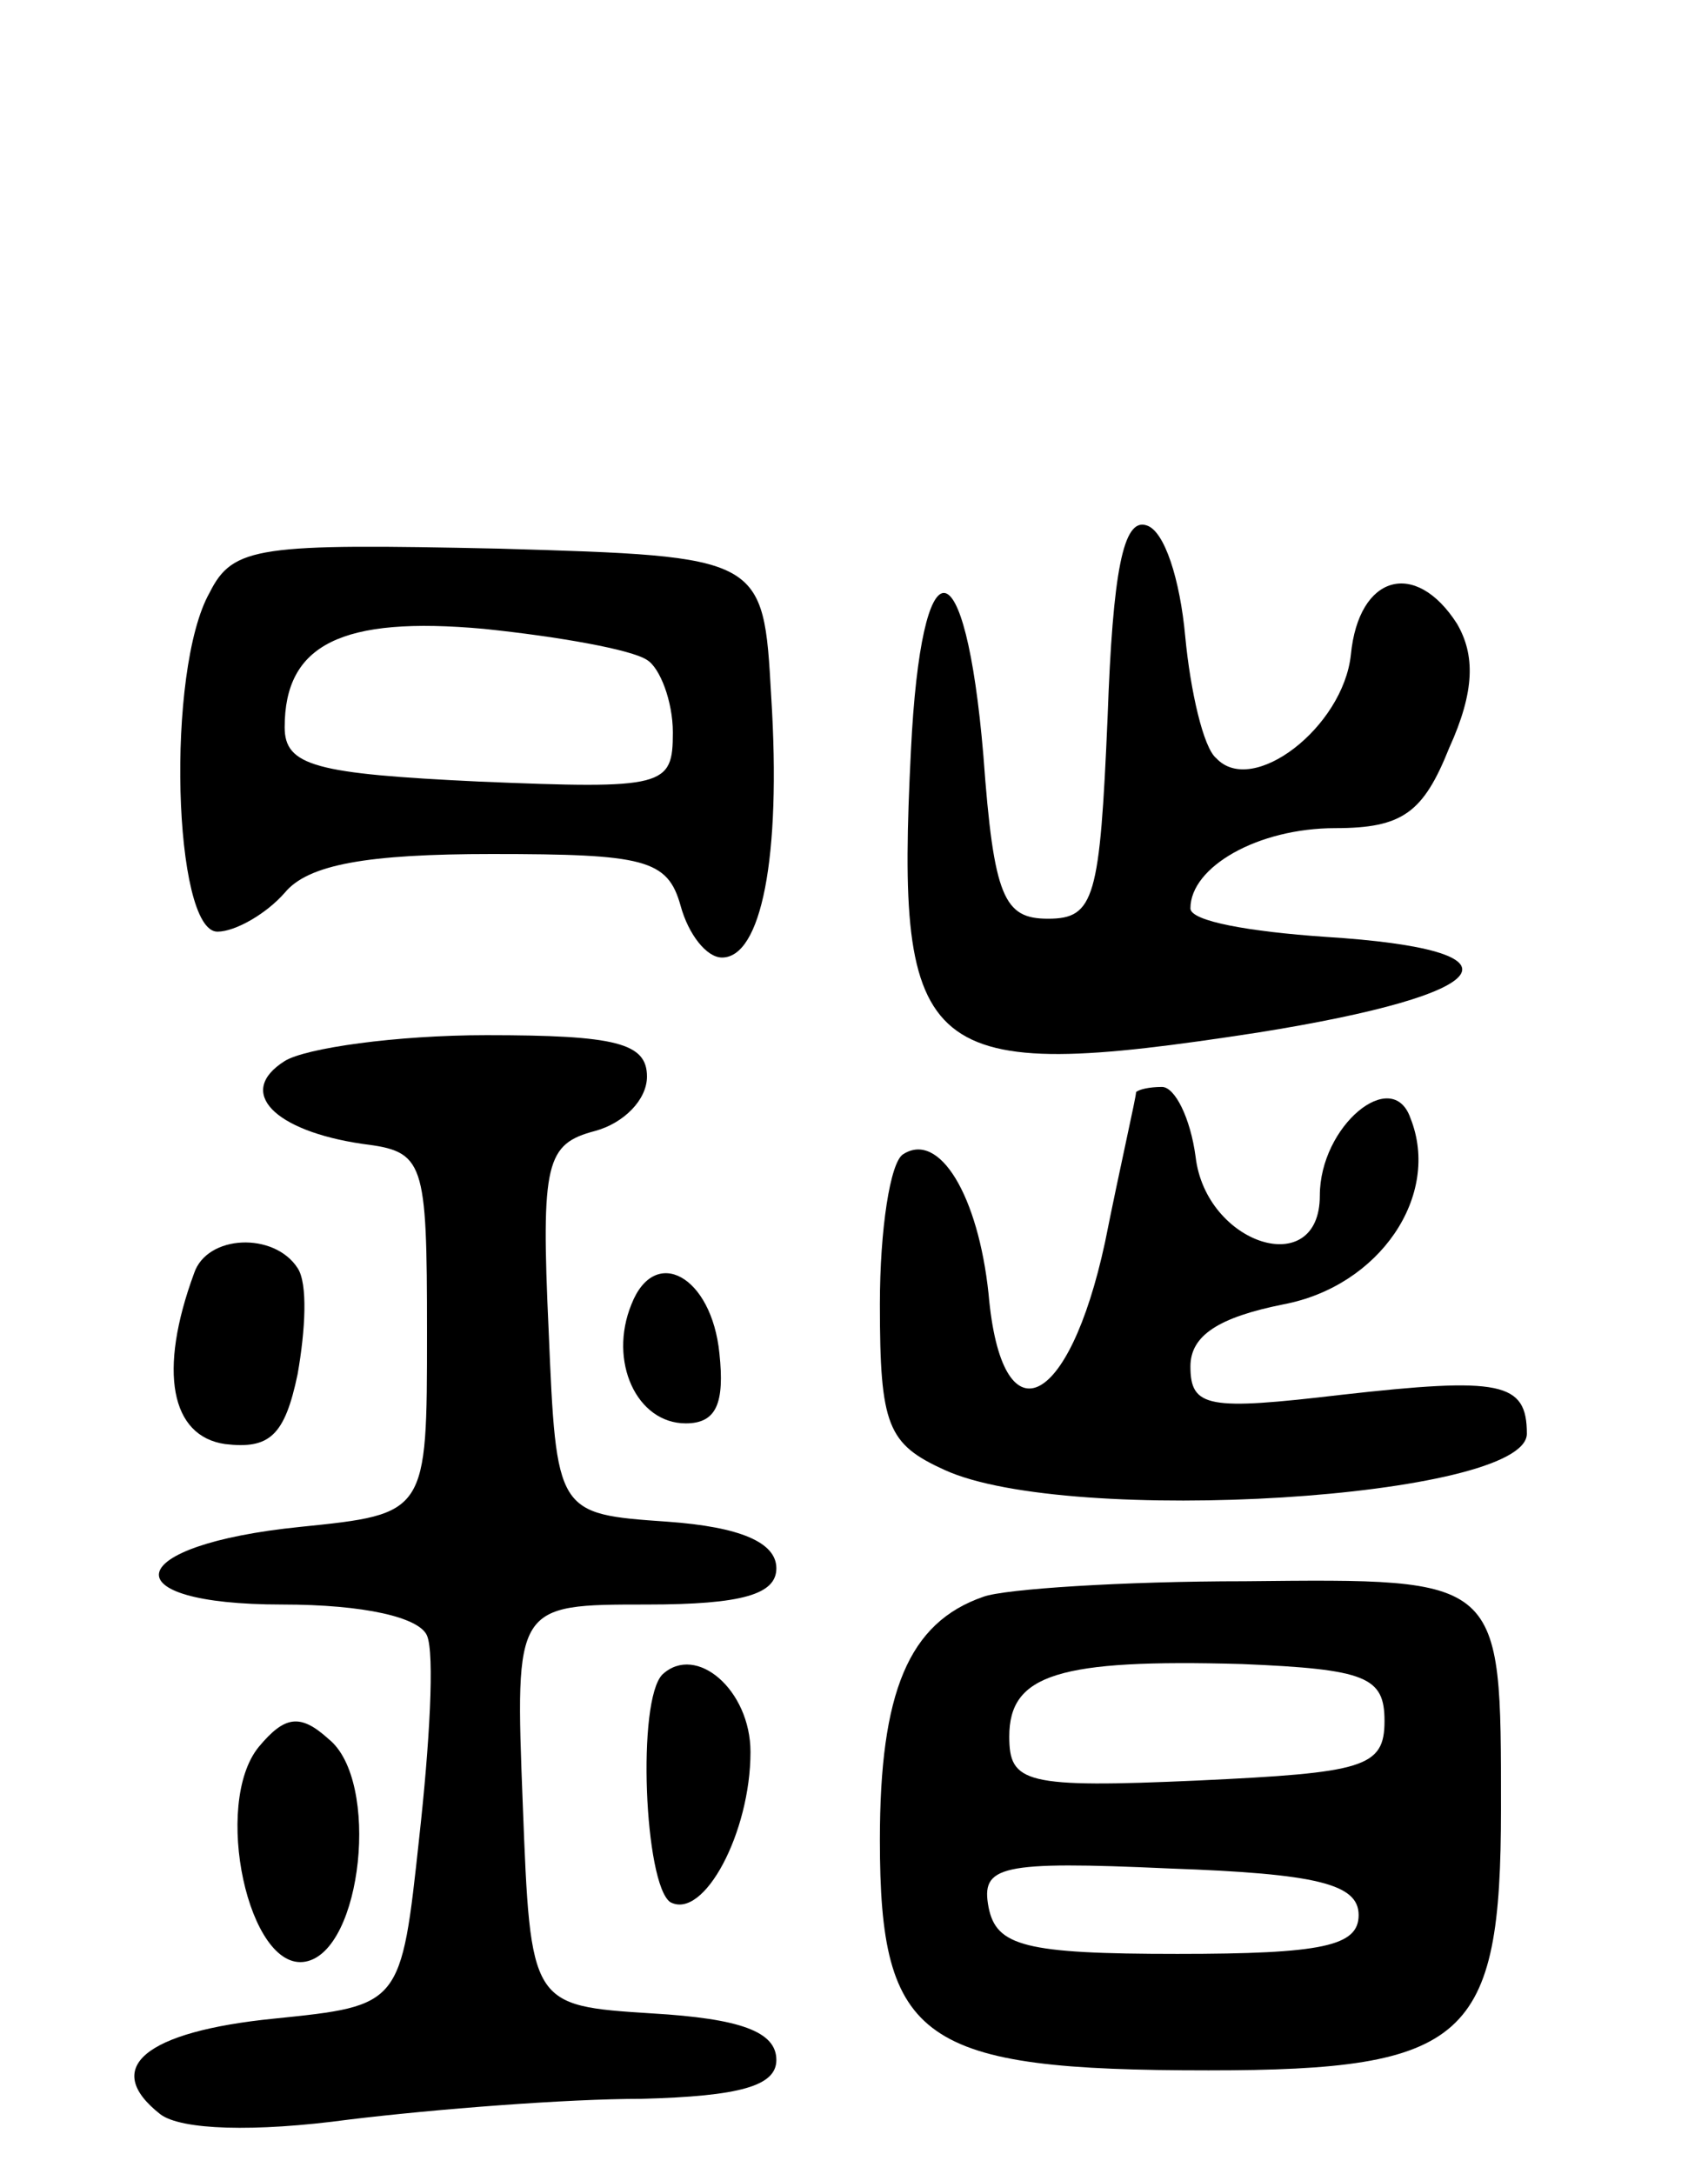
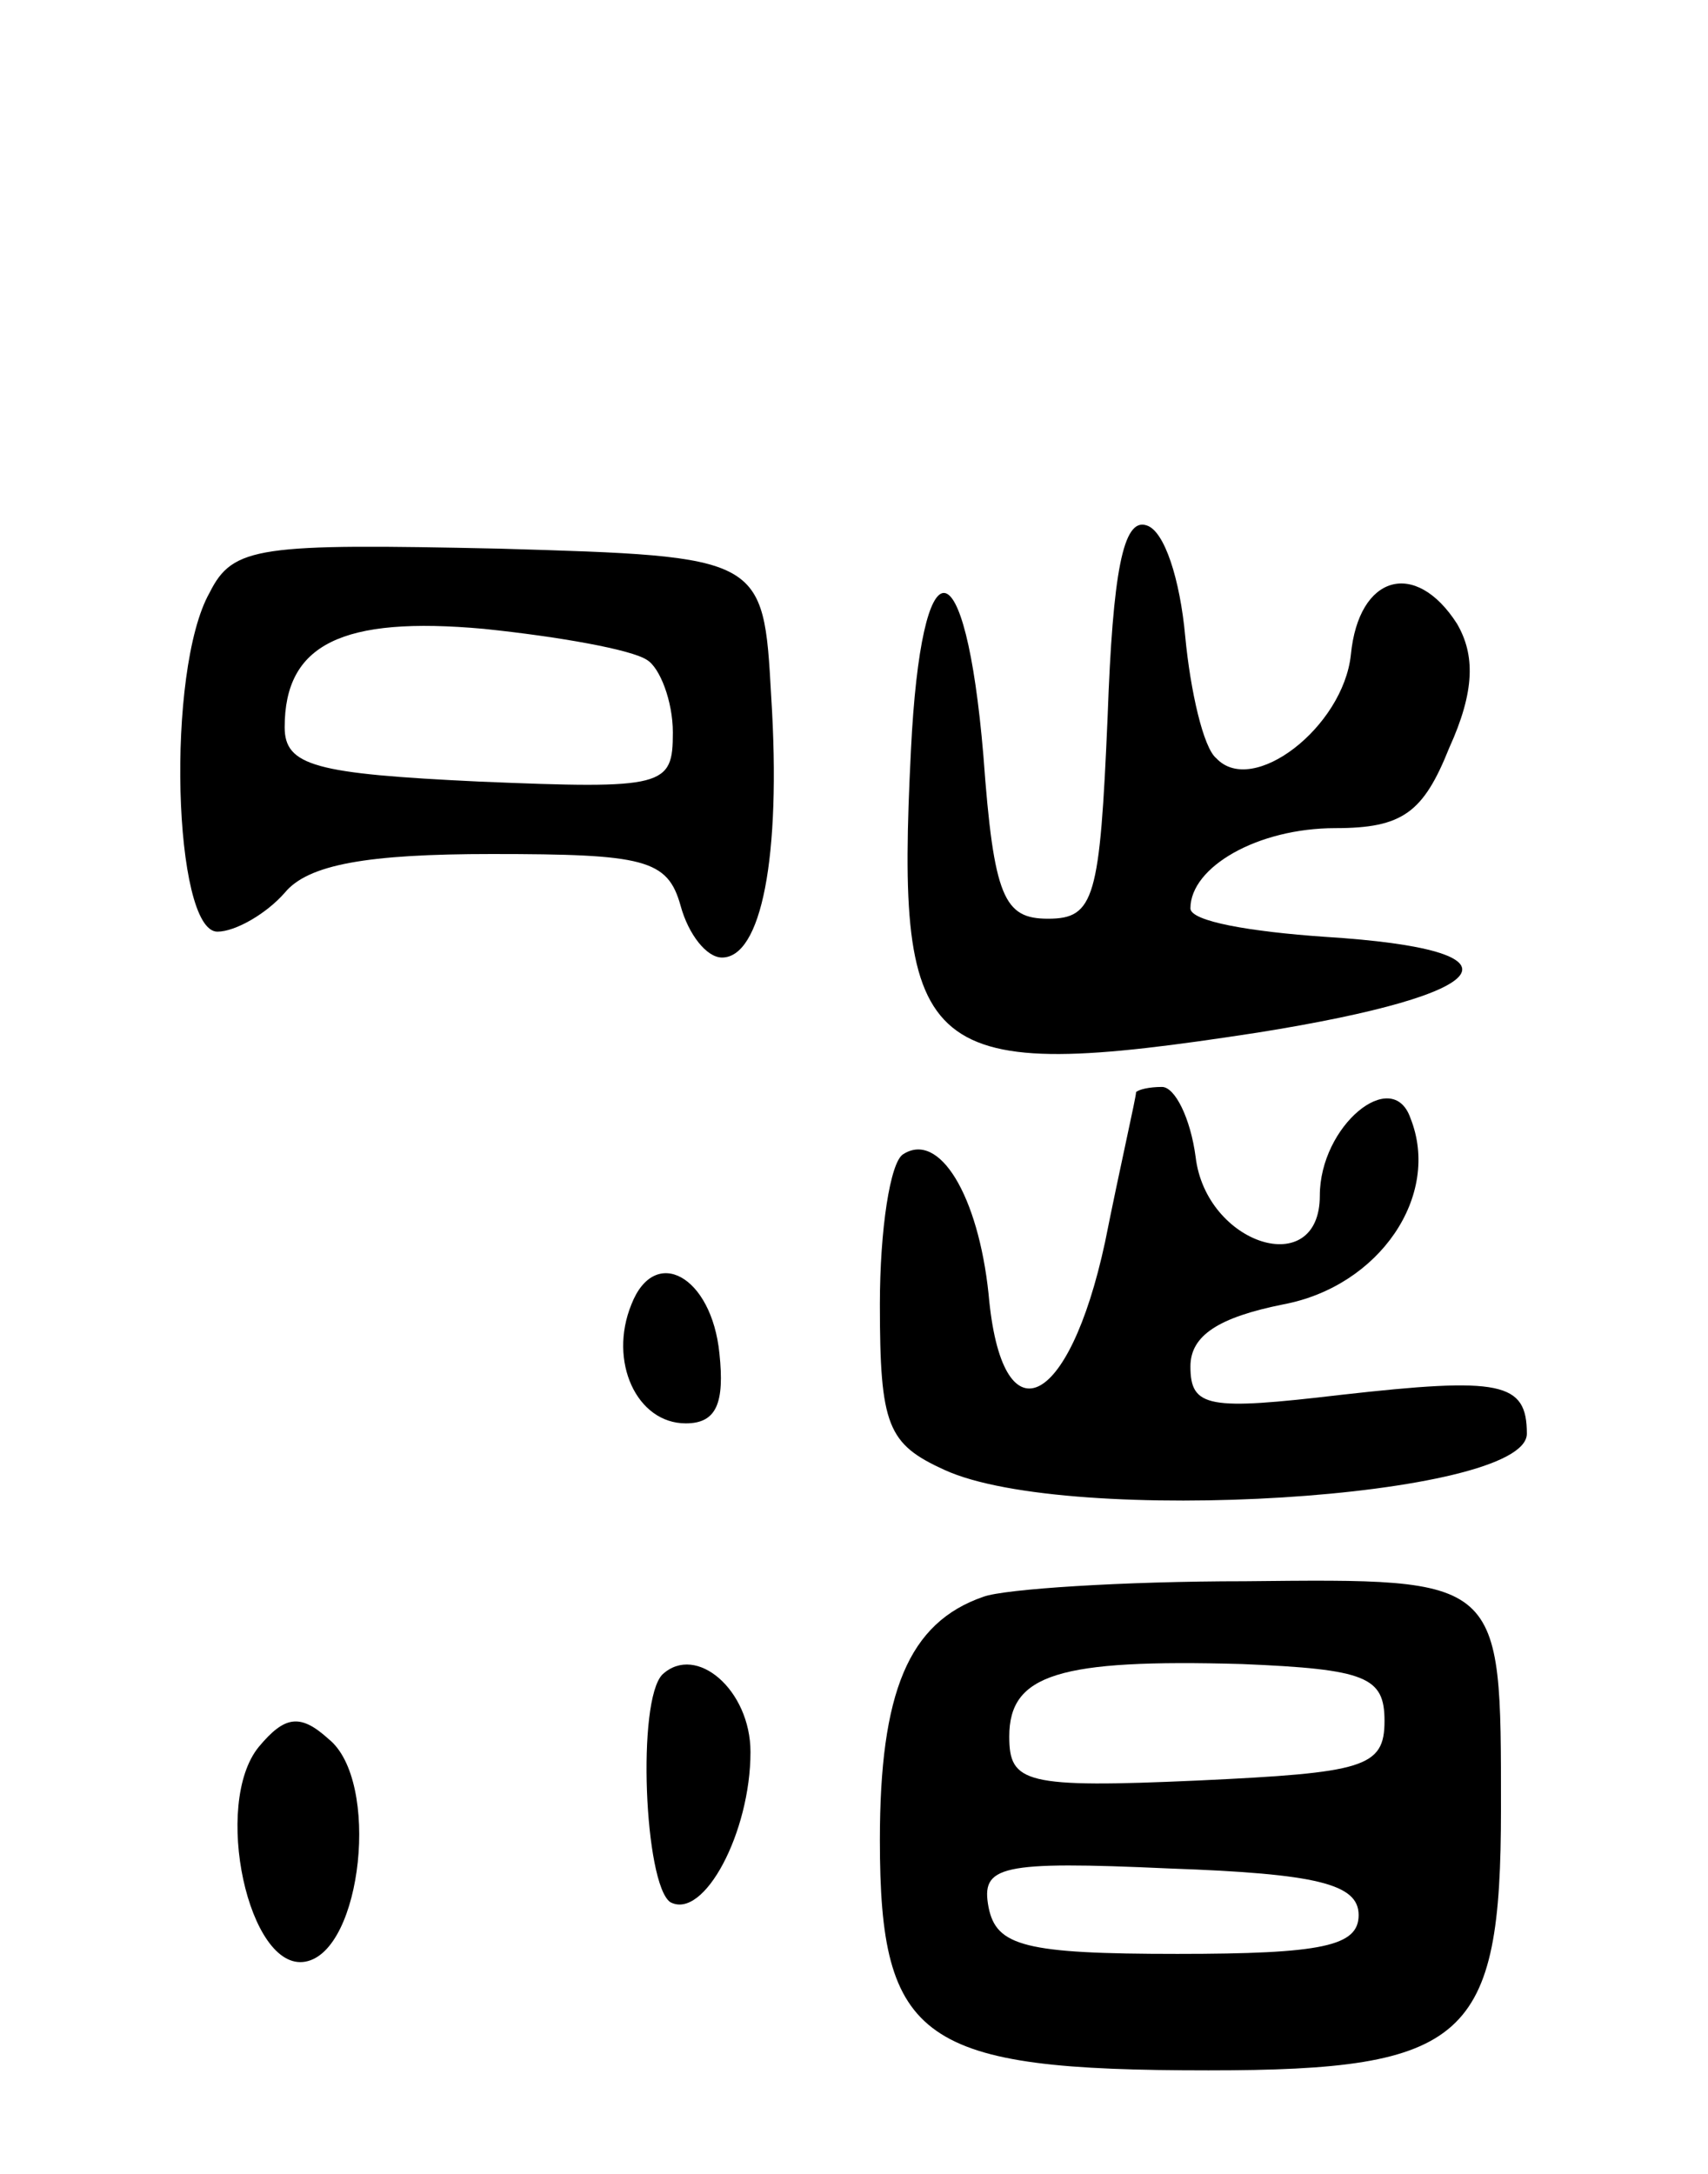
<svg xmlns="http://www.w3.org/2000/svg" version="1.0" width="66" height="84" viewBox="0 0 66 84">
  <g transform="translate(0,84) scale(0.1,-0.1)">
    <path d="M428 563 c-3 -70 -5 -78 -23 -78 -17 0 -21 8 -25 63 -7 83 -24 84 -28 2 -6 -120 4 -129 134 -109 94 15 106 32 26 37 -29 2 -52 6 -52 11 0 16 26 31 56 31 26 0 34 6 44 31 10 22 10 36 3 48 -16 25 -38 19 -41 -12 -3 -28 -38 -55 -52 -40 -5 4 -10 26 -12 47 -2 22 -8 41 -15 43 -9 3 -13 -18 -15 -74z" />
    <path d="M81 611 c-17 -30 -14 -131 3 -131 7 0 19 7 26 15 9 11 32 15 80 15 59 0 68 -2 73 -20 3 -11 10 -20 16 -20 15 0 23 38 19 101 -3 54 -3 54 -105 57 -93 2 -103 1 -112 -17z m169 -26 c5 -3 10 -16 10 -28 0 -21 -3 -22 -75 -19 -63 3 -75 6 -75 21 0 32 22 43 77 38 29 -3 57 -8 63 -12z" />
-     <path d="M110 430 c-19 -12 -4 -27 30 -32 24 -3 25 -6 25 -73 0 -70 0 -70 -49 -75 -69 -7 -74 -30 -7 -30 32 0 53 -5 56 -12 3 -7 1 -42 -3 -78 -7 -65 -7 -65 -56 -70 -50 -5 -67 -19 -44 -37 8 -6 36 -7 73 -2 33 4 84 8 113 8 38 1 52 5 52 15 0 11 -14 16 -48 18 -47 3 -47 3 -50 81 -3 77 -3 77 48 77 37 0 50 4 50 14 0 10 -14 16 -42 18 -43 3 -43 3 -46 74 -3 65 -1 72 18 77 11 3 20 12 20 21 0 13 -12 16 -62 16 -35 0 -70 -5 -78 -10z" />
    <path d="M439 418 c0 -2 -6 -28 -12 -58 -14 -65 -40 -77 -45 -20 -4 38 -19 63 -33 54 -5 -3 -9 -29 -9 -58 0 -47 3 -54 25 -64 48 -22 225 -11 225 14 0 20 -10 22 -72 15 -51 -6 -58 -5 -58 11 0 12 11 19 36 24 37 7 61 42 49 72 -7 20 -35 -3 -35 -30 0 -33 -44 -19 -48 15 -2 15 -8 27 -13 27 -5 0 -9 -1 -10 -2z" />
-     <path d="M75 348 c-14 -38 -9 -63 12 -66 17 -2 23 3 28 27 3 17 4 35 0 41 -9 14 -35 13 -40 -2z" />
    <path d="M244 336 c-9 -22 2 -46 21 -46 12 0 15 8 13 27 -3 30 -25 42 -34 19z" />
    <path d="M380 223 c-29 -10 -40 -37 -40 -94 0 -78 16 -89 127 -89 100 0 113 12 113 101 0 90 1 89 -99 88 -47 0 -93 -3 -101 -6z m155 -48 c0 -18 -8 -20 -72 -23 -67 -3 -73 -1 -73 17 0 24 19 30 90 28 48 -2 55 -5 55 -22z m-10 -75 c0 -12 -14 -15 -70 -15 -59 0 -70 3 -73 18 -3 16 4 18 70 15 57 -2 73 -6 73 -18z" />
    <path d="M256 193 c-10 -10 -7 -81 3 -88 13 -7 31 27 31 58 0 24 -21 42 -34 30z" />
-     <path d="M100 165 c-18 -22 -4 -87 18 -83 22 4 29 70 9 86 -11 10 -17 9 -27 -3z" />
+     <path d="M100 165 c-18 -22 -4 -87 18 -83 22 4 29 70 9 86 -11 10 -17 9 -27 -3" />
  </g>
</svg>